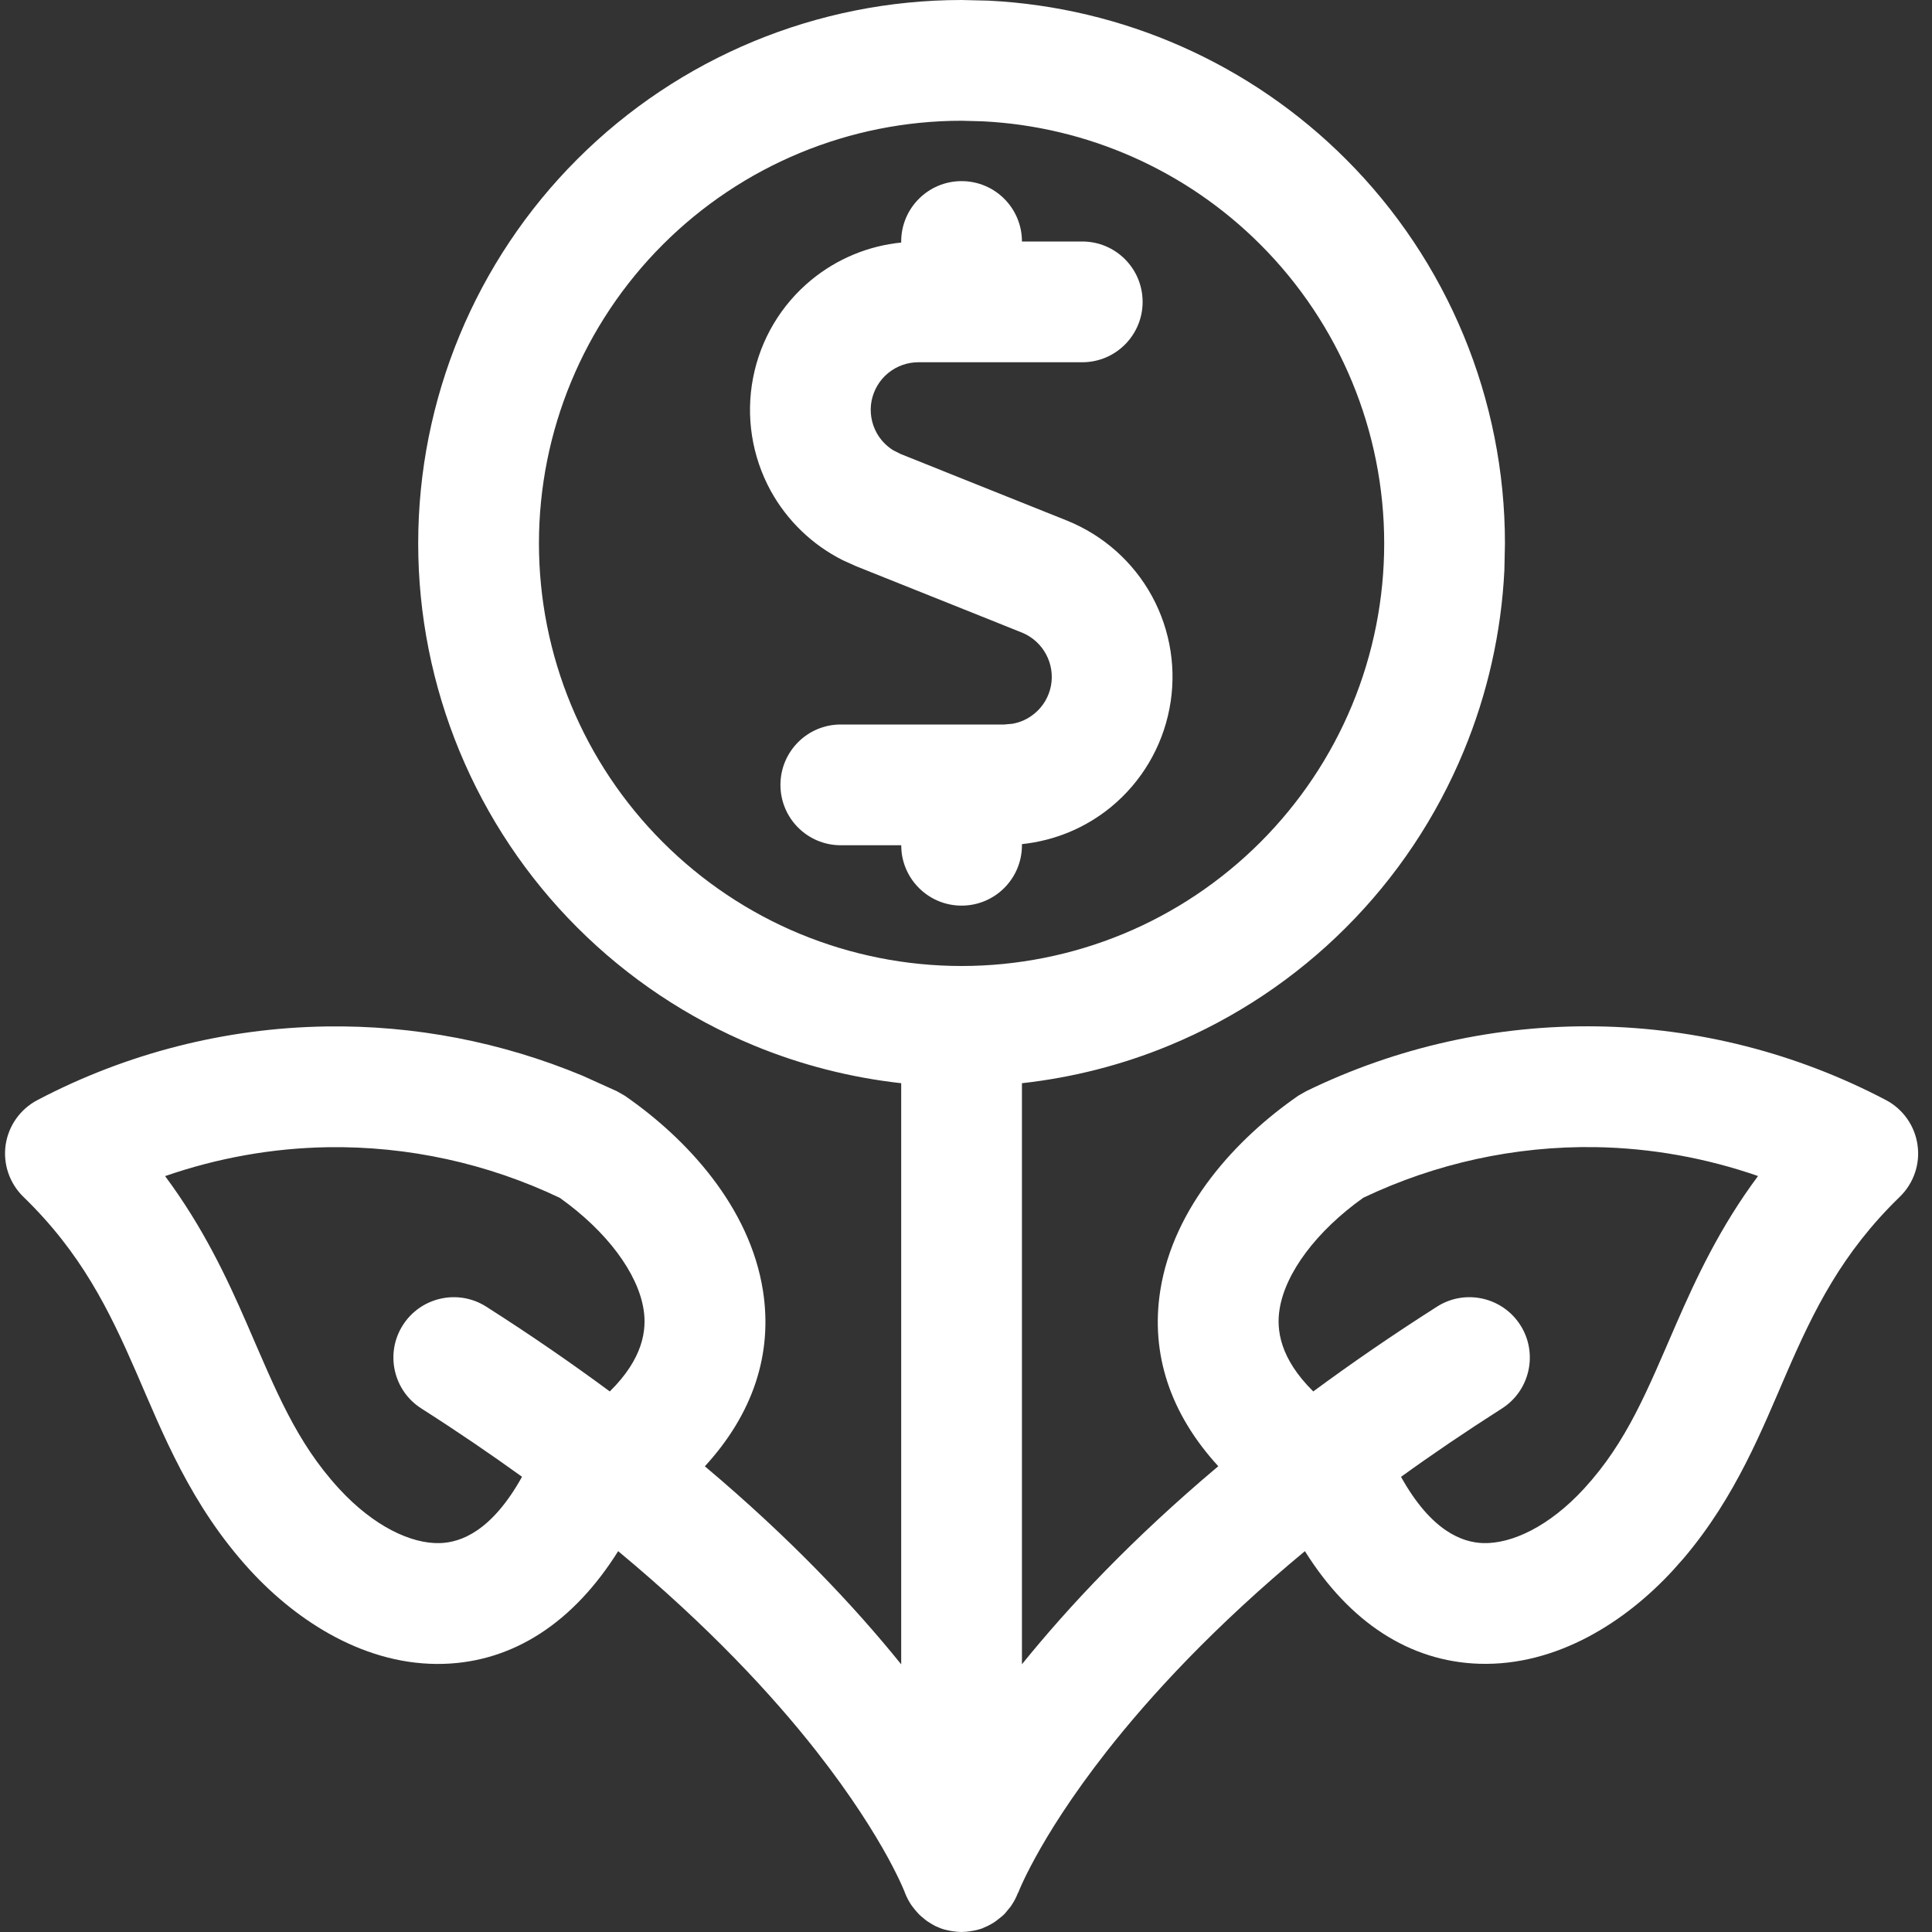
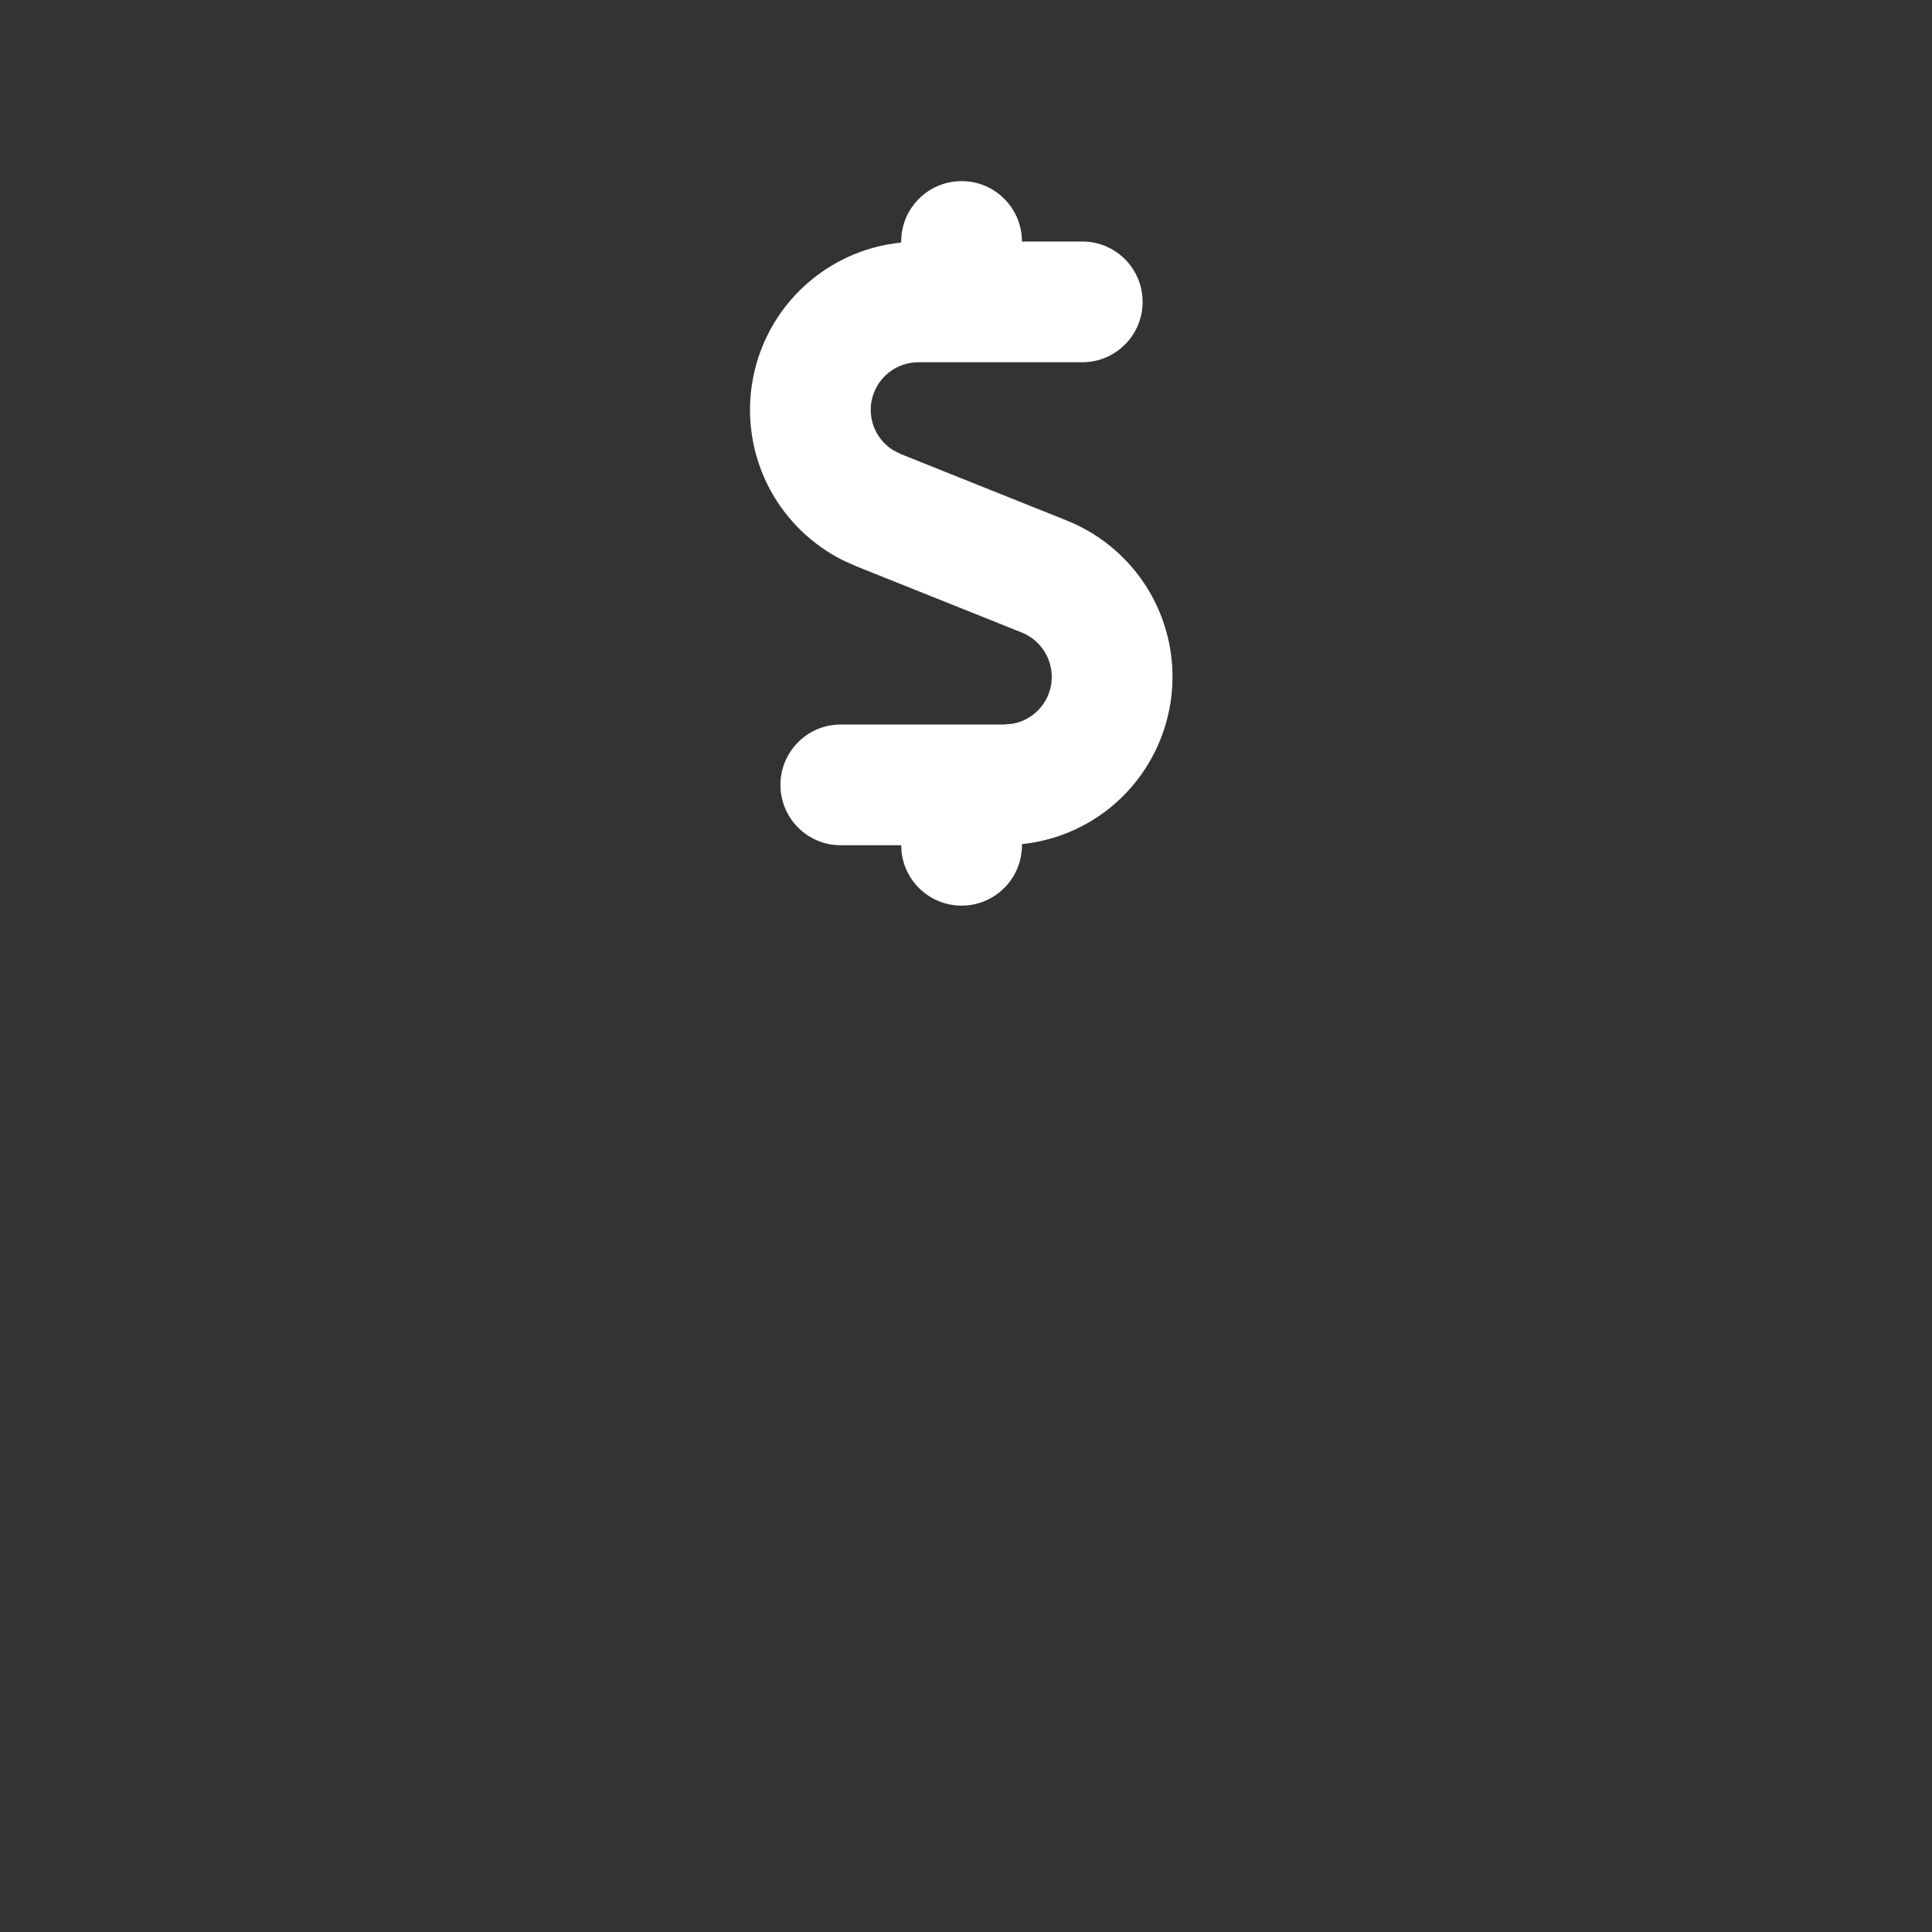
<svg xmlns="http://www.w3.org/2000/svg" width="24" height="24" viewBox="0 0 24 24" fill="none">
  <rect x="0" y="0" width="24" height="24" fill="#333333" stroke="none" />
  <path d="M11.945 2.25C12.36 2.25 12.695 2.586 12.695 3H13.444C13.859 3 14.194 3.336 14.194 3.75C14.194 4.164 13.859 4.5 13.444 4.5H11.409C11.272 4.5 11.139 4.547 11.032 4.635C10.926 4.722 10.854 4.844 10.827 4.979C10.801 5.114 10.823 5.254 10.889 5.375C10.938 5.465 11.01 5.54 11.097 5.594L11.191 5.641L13.254 6.467C13.704 6.648 14.079 6.981 14.311 7.407C14.543 7.834 14.62 8.328 14.527 8.805C14.435 9.282 14.18 9.712 13.806 10.021C13.488 10.284 13.102 10.443 12.695 10.486V10.5C12.695 10.914 12.36 11.25 11.945 11.25C11.557 11.25 11.238 10.955 11.199 10.577L11.195 10.5H10.444C10.03 10.5 9.695 10.164 9.695 9.75C9.695 9.336 10.03 9 10.444 9H12.475L12.576 8.991C12.677 8.974 12.771 8.93 12.851 8.864C12.957 8.777 13.029 8.655 13.055 8.521C13.081 8.386 13.059 8.246 12.993 8.125C12.928 8.005 12.823 7.911 12.697 7.859L10.635 7.034L10.469 6.959C10.091 6.769 9.778 6.468 9.573 6.095C9.34 5.668 9.262 5.172 9.355 4.694C9.447 4.216 9.703 3.786 10.079 3.477C10.399 3.214 10.787 3.054 11.195 3.013V3C11.195 2.586 11.531 2.25 11.945 2.25Z" fill="white" />
-   <path fill-rule="evenodd" clip-rule="evenodd" d="M12.28 0.008C13.949 0.091 15.532 0.79 16.719 1.977C17.985 3.242 18.695 4.96 18.695 6.75L18.688 7.082C18.65 7.855 18.479 8.617 18.182 9.333C17.843 10.152 17.346 10.897 16.719 11.523C16.092 12.15 15.347 12.647 14.528 12.986C13.942 13.229 13.324 13.386 12.695 13.456V20.674C13.277 19.954 14.067 19.112 15.134 18.214C14.535 17.56 14.291 16.817 14.413 16.034C14.576 14.991 15.36 14.142 16.128 13.611L16.226 13.555C17.35 13.007 18.588 12.731 19.839 12.75C21.09 12.769 22.32 13.083 23.427 13.665C23.64 13.777 23.786 13.984 23.82 14.222C23.855 14.46 23.772 14.7 23.6 14.867C22.88 15.565 22.534 16.274 22.199 17.044C21.891 17.753 21.567 18.588 20.917 19.355L20.782 19.507C20.189 20.152 19.335 20.696 18.38 20.668C17.511 20.642 16.763 20.152 16.21 19.269C15.084 20.203 14.293 21.062 13.748 21.756C13.31 22.315 13.028 22.77 12.861 23.076C12.777 23.229 12.721 23.345 12.688 23.419C12.671 23.455 12.661 23.482 12.655 23.497L12.649 23.512L12.65 23.509L12.649 23.508C12.646 23.514 12.643 23.519 12.641 23.524C12.637 23.534 12.633 23.543 12.629 23.553C12.626 23.561 12.622 23.569 12.618 23.577C12.606 23.603 12.591 23.628 12.576 23.651C12.57 23.661 12.564 23.671 12.557 23.681C12.547 23.695 12.535 23.707 12.524 23.721C12.51 23.737 12.498 23.754 12.484 23.77C12.478 23.775 12.473 23.782 12.467 23.787C12.449 23.805 12.429 23.819 12.409 23.835C12.399 23.843 12.388 23.852 12.377 23.86C12.369 23.866 12.36 23.872 12.352 23.878C12.324 23.896 12.295 23.912 12.265 23.927C12.259 23.93 12.252 23.932 12.246 23.935C12.239 23.938 12.233 23.942 12.226 23.944C12.218 23.948 12.21 23.952 12.202 23.955C12.177 23.964 12.152 23.971 12.126 23.977C12.121 23.979 12.116 23.979 12.111 23.98C12.108 23.981 12.104 23.982 12.101 23.982C12.096 23.983 12.09 23.984 12.085 23.985C12.071 23.988 12.056 23.99 12.042 23.992C12.028 23.994 12.014 23.996 12 23.997C11.988 23.998 11.976 23.999 11.963 23.999C11.957 23.999 11.951 24 11.945 24C11.939 24 11.932 23.999 11.926 23.999C11.914 23.999 11.901 23.998 11.889 23.997C11.875 23.996 11.861 23.994 11.848 23.992C11.831 23.99 11.815 23.988 11.798 23.984C11.796 23.984 11.794 23.984 11.792 23.983C11.757 23.976 11.722 23.968 11.688 23.955C11.678 23.952 11.669 23.947 11.66 23.943C11.656 23.942 11.651 23.939 11.647 23.938C11.645 23.937 11.643 23.936 11.641 23.935C11.635 23.932 11.629 23.93 11.623 23.928C11.592 23.913 11.564 23.895 11.536 23.877C11.531 23.873 11.525 23.871 11.52 23.867C11.5 23.854 11.483 23.838 11.465 23.823C11.45 23.811 11.435 23.799 11.421 23.785C11.418 23.782 11.415 23.779 11.411 23.775C11.394 23.758 11.38 23.739 11.364 23.721C11.352 23.706 11.34 23.692 11.329 23.676C11.326 23.672 11.323 23.668 11.32 23.664C11.289 23.617 11.262 23.567 11.241 23.512C11.241 23.51 11.239 23.505 11.236 23.497C11.23 23.482 11.219 23.456 11.202 23.419C11.169 23.345 11.113 23.229 11.03 23.076C10.862 22.77 10.581 22.315 10.143 21.756C9.598 21.061 8.805 20.204 7.679 19.269C7.126 20.152 6.38 20.643 5.511 20.669C4.556 20.698 3.701 20.152 3.108 19.507C2.367 18.699 2.02 17.8 1.691 17.044C1.356 16.275 1.011 15.566 0.291 14.868C0.119 14.701 0.036 14.461 0.07 14.223C0.105 13.985 0.251 13.778 0.464 13.666C1.571 13.084 2.8 12.77 4.051 12.751C5.146 12.734 6.23 12.944 7.237 13.363L7.664 13.556L7.762 13.612C8.531 14.143 9.315 14.992 9.478 16.035C9.6 16.818 9.355 17.562 8.756 18.215C9.823 19.113 10.614 19.955 11.195 20.675V13.456C10.567 13.386 9.949 13.229 9.362 12.986C8.544 12.647 7.799 12.15 7.172 11.523C6.545 10.897 6.048 10.152 5.709 9.333C5.37 8.514 5.195 7.636 5.195 6.75C5.195 4.96 5.906 3.242 7.172 1.977C8.438 0.711 10.155 0 11.945 0L12.28 0.008ZM4.073 14.251C3.382 14.262 2.7 14.385 2.051 14.61C2.524 15.247 2.818 15.873 3.067 16.445C3.428 17.275 3.676 17.909 4.211 18.492C4.644 18.963 5.111 19.18 5.466 19.169C5.723 19.161 6.107 19.024 6.485 18.345C6.098 18.066 5.682 17.782 5.235 17.497C4.885 17.275 4.782 16.811 5.004 16.462C5.226 16.113 5.69 16.009 6.039 16.231C6.595 16.585 7.105 16.938 7.575 17.285C7.991 16.875 8.035 16.52 7.995 16.268C7.925 15.817 7.539 15.296 6.954 14.88C6.055 14.452 5.07 14.236 4.073 14.251ZM19.817 14.25C18.82 14.235 17.834 14.451 16.935 14.879C16.351 15.295 15.965 15.815 15.895 16.266C15.855 16.518 15.898 16.874 16.314 17.285C16.784 16.938 17.296 16.585 17.852 16.231C18.201 16.009 18.665 16.113 18.887 16.462C19.109 16.811 19.006 17.275 18.657 17.497C18.209 17.783 17.791 18.066 17.404 18.346C17.782 19.025 18.168 19.161 18.425 19.169C18.78 19.179 19.246 18.962 19.678 18.492C20.213 17.909 20.462 17.275 20.823 16.445C21.073 15.873 21.365 15.246 21.839 14.609C21.19 14.384 20.508 14.261 19.817 14.25ZM11.945 1.5C10.553 1.5 9.218 2.054 8.234 3.038C7.249 4.023 6.695 5.358 6.695 6.75C6.695 7.439 6.831 8.122 7.095 8.759C7.359 9.396 7.746 9.974 8.234 10.462C8.721 10.949 9.3 11.337 9.937 11.601C10.573 11.864 11.256 12 11.945 12C12.635 12 13.318 11.864 13.954 11.601C14.591 11.337 15.17 10.949 15.657 10.462C16.145 9.974 16.532 9.396 16.796 8.759C17.06 8.122 17.195 7.439 17.195 6.75C17.195 5.358 16.642 4.023 15.657 3.038C14.735 2.115 13.504 1.571 12.206 1.507L11.945 1.5Z" fill="white" />
</svg>